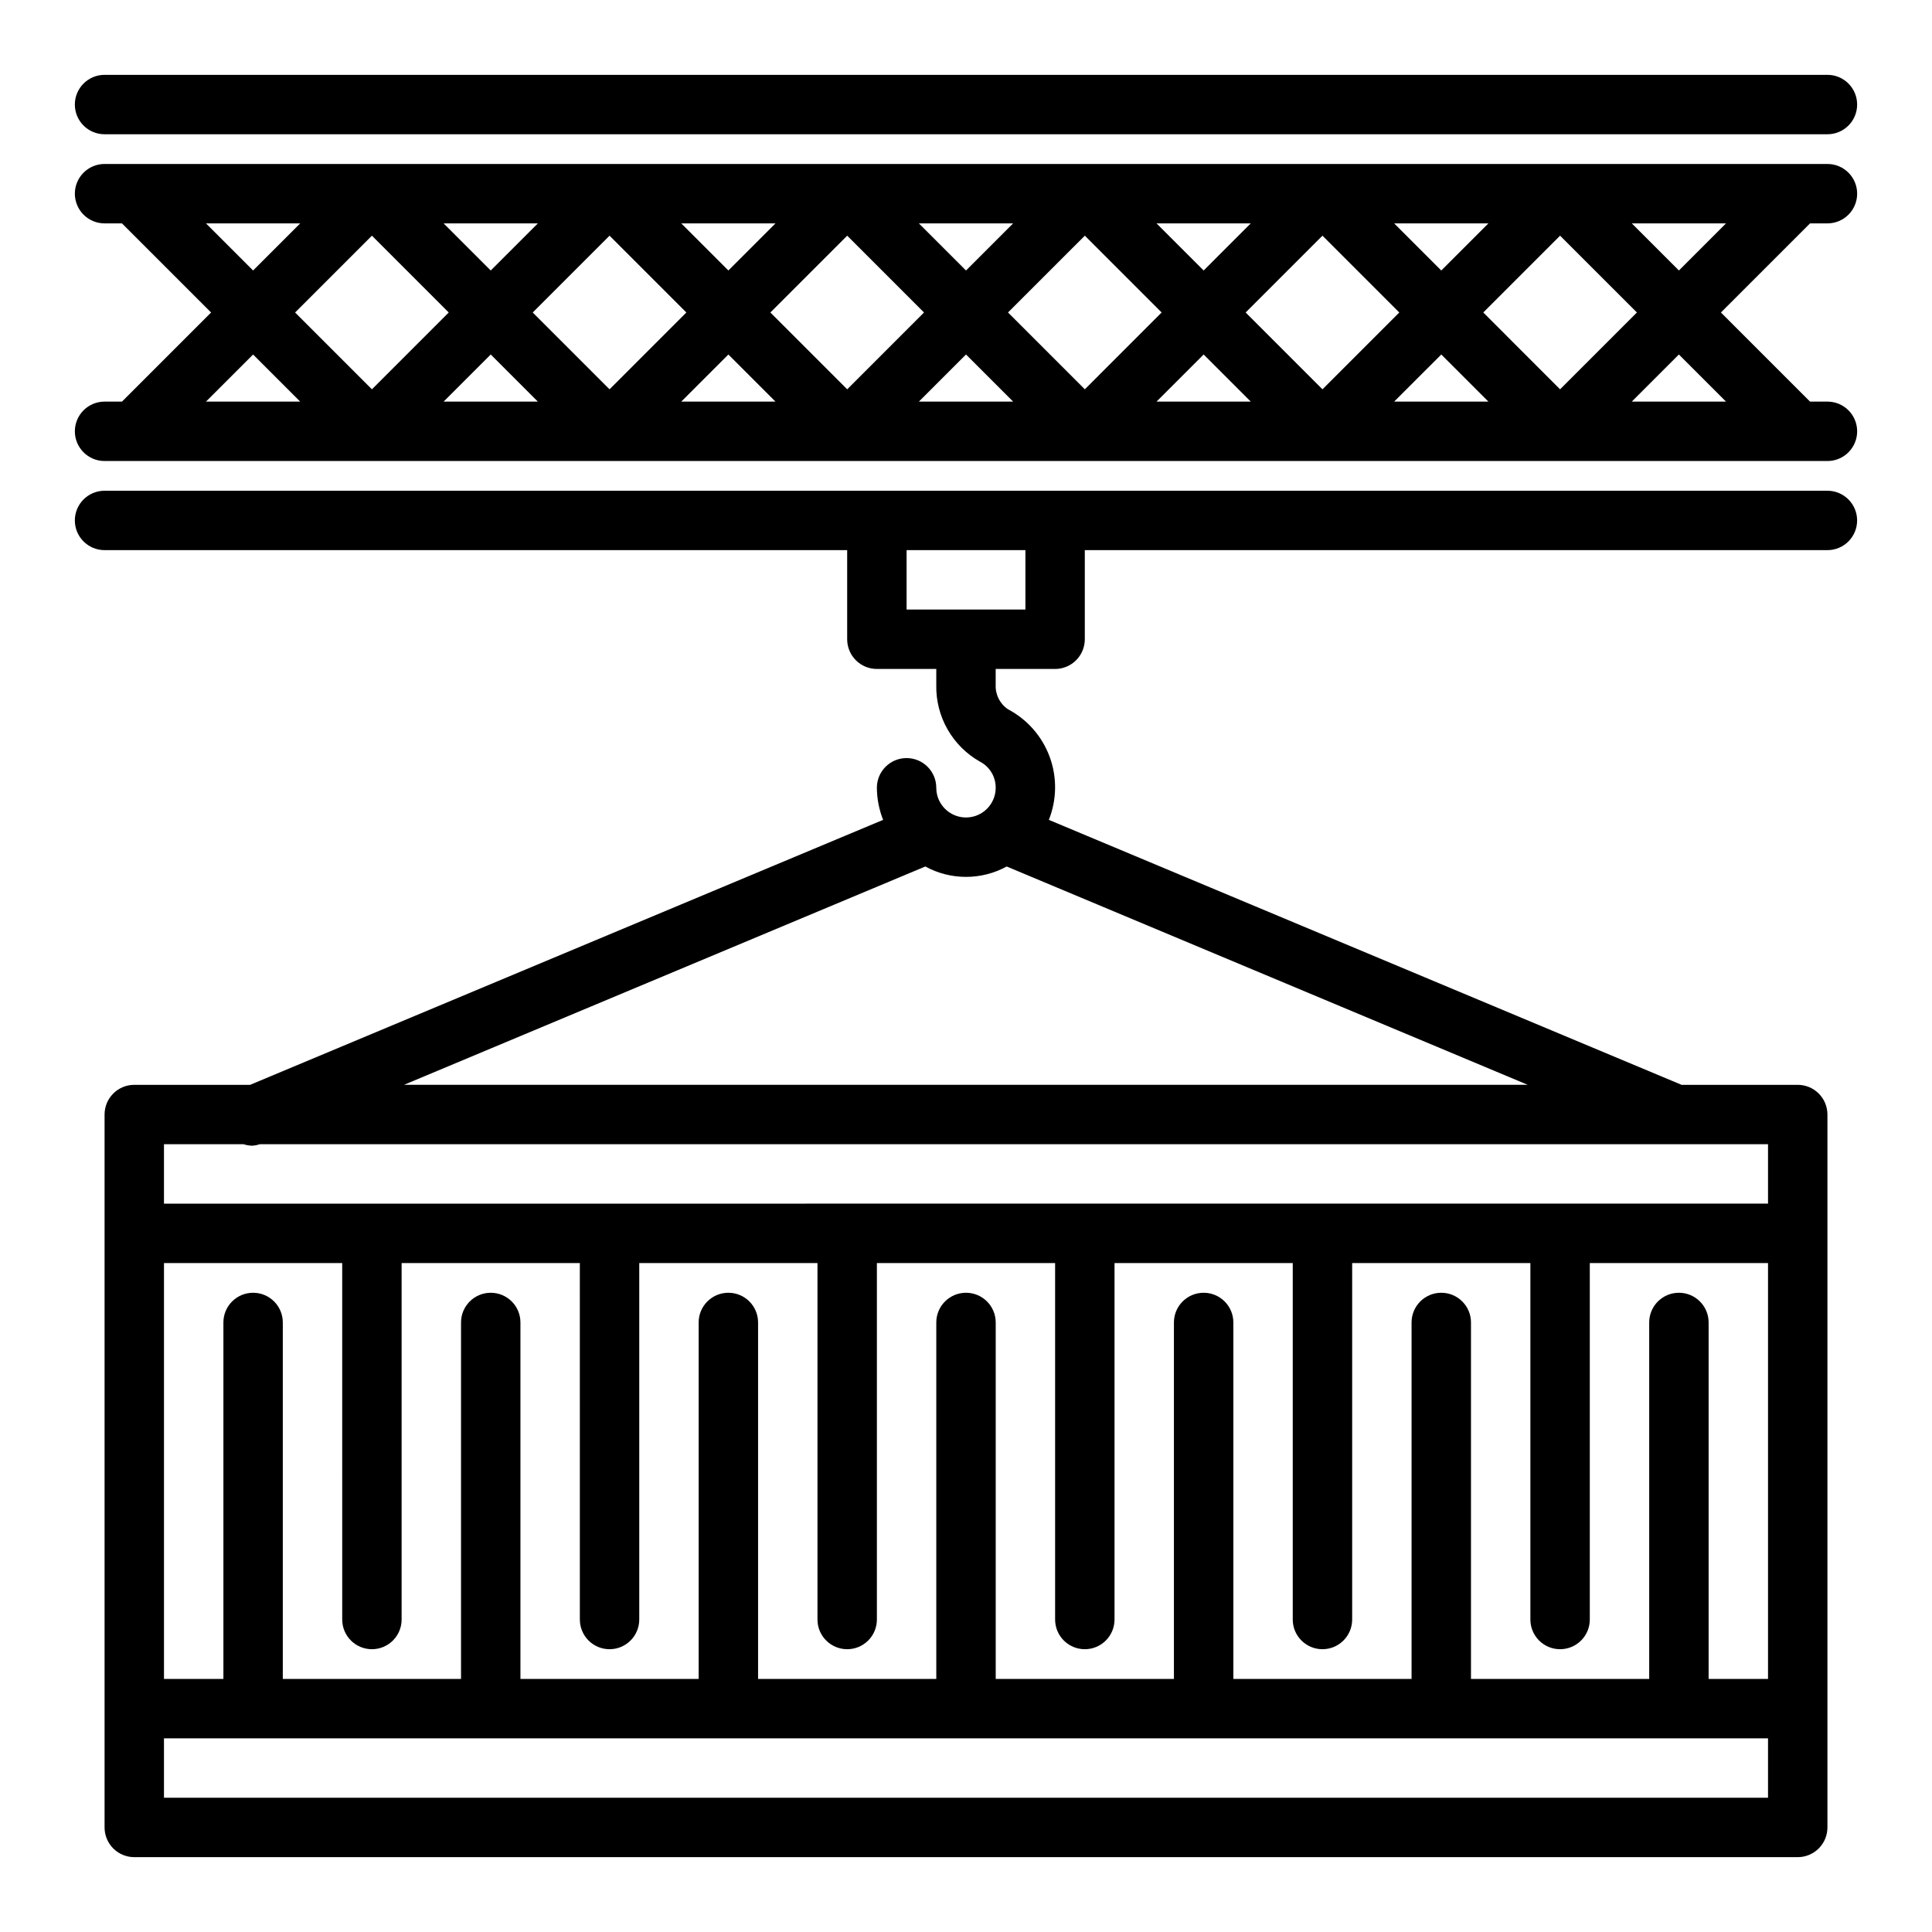
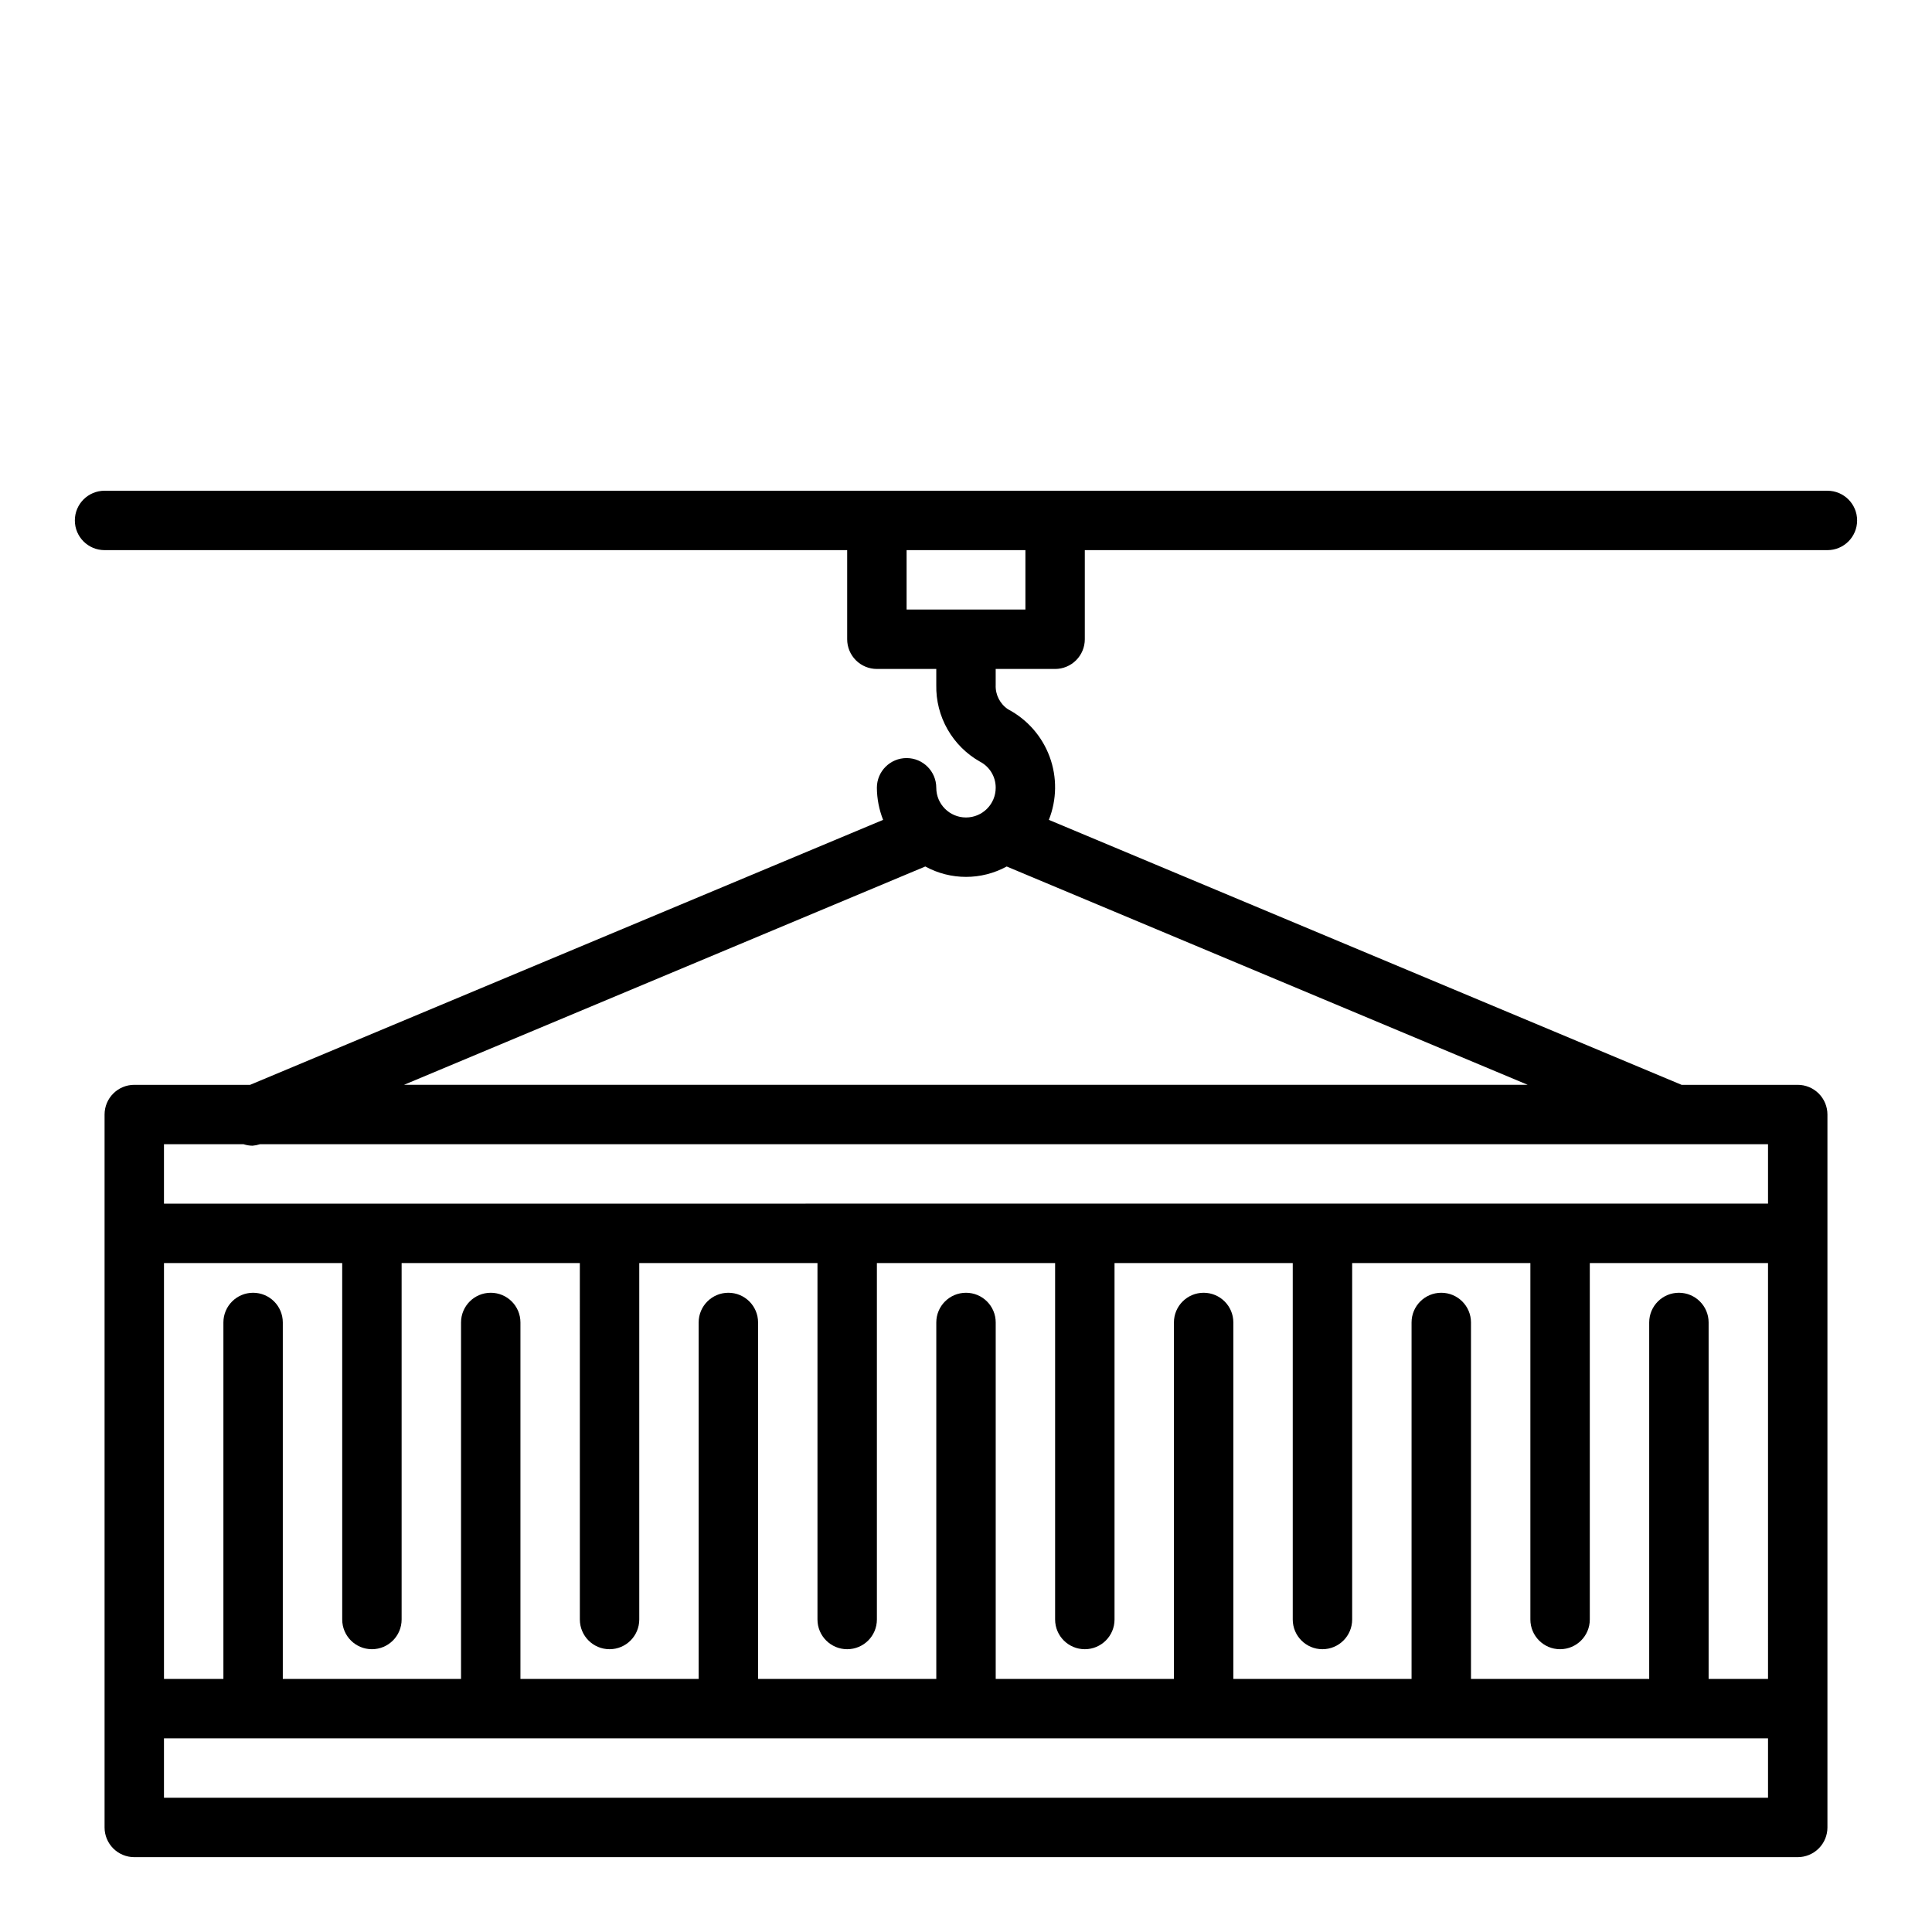
<svg xmlns="http://www.w3.org/2000/svg" fill="#000000" width="800px" height="800px" version="1.1" viewBox="144 144 512 512">
  <g>
-     <path d="m171.71 179.58h456.58c4.348 0 7.871-3.523 7.871-7.871 0-4.348-3.523-7.875-7.871-7.875h-456.58c-4.348 0-7.875 3.527-7.875 7.875 0 4.348 3.527 7.871 7.875 7.871z" />
    <path d="m628.29 274.05h-456.58c-4.348 0-7.875 3.523-7.875 7.871 0 4.348 3.527 7.871 7.875 7.871h196.8v23.617c0 2.086 0.828 4.09 2.305 5.566 1.477 1.477 3.477 2.305 5.566 2.305h15.742v4.25c-0.086 4.117 0.945 8.18 2.984 11.754s5.004 6.535 8.59 8.559c2.582 1.34 4.191 4.016 4.172 6.926 0 4.348-3.523 7.871-7.871 7.871s-7.875-3.523-7.875-7.871-3.523-7.871-7.871-7.871-7.871 3.523-7.871 7.871c0.023 2.914 0.582 5.793 1.652 8.504l-167.75 70.219h-30.699c-4.348 0-7.871 3.523-7.871 7.871v188.93c0 2.086 0.828 4.09 2.305 5.566 1.477 1.473 3.477 2.305 5.566 2.305h440.83c2.09 0 4.09-0.832 5.566-2.305 1.477-1.477 2.309-3.481 2.309-5.566v-188.93c0-2.09-0.832-4.09-2.309-5.566-1.477-1.477-3.477-2.305-5.566-2.305h-30.777l-167.68-70.219c2.129-5.356 2.203-11.305 0.215-16.707-1.992-5.406-5.906-9.883-11-12.578-2.16-1.422-3.414-3.871-3.305-6.457v-4.25h15.742c2.09 0 4.09-0.828 5.566-2.305 1.477-1.477 2.309-3.481 2.309-5.566v-23.617h196.8c4.348 0 7.871-3.523 7.871-7.871 0-4.348-3.523-7.871-7.871-7.871zm-15.746 346.37h-425.09v-15.742h425.09zm0-31.488h-15.742v-94.465c0-4.348-3.527-7.871-7.875-7.871-4.348 0-7.871 3.523-7.871 7.871v94.465h-47.23v-94.465c0-4.348-3.527-7.871-7.875-7.871-4.348 0-7.871 3.523-7.871 7.871v94.465h-47.23v-94.465c0-4.348-3.523-7.871-7.871-7.871-4.348 0-7.875 3.523-7.875 7.871v94.465h-47.23v-94.465c0-4.348-3.523-7.871-7.871-7.871s-7.875 3.523-7.875 7.871v94.465h-47.23v-94.465c0-4.348-3.523-7.871-7.871-7.871-4.348 0-7.875 3.523-7.875 7.871v94.465h-47.23v-94.465c0-4.348-3.523-7.871-7.871-7.871s-7.871 3.523-7.871 7.871v94.465h-47.234v-94.465c0-4.348-3.523-7.871-7.871-7.871-4.348 0-7.871 3.523-7.871 7.871v94.465h-15.746v-110.21h47.23l0.004 94.465c0 4.348 3.523 7.871 7.871 7.871s7.871-3.523 7.871-7.871v-94.465h47.23l0.004 94.465c0 4.348 3.523 7.871 7.871 7.871s7.871-3.523 7.871-7.871v-94.465h47.23v94.465c0 4.348 3.527 7.871 7.875 7.871 4.348 0 7.871-3.523 7.871-7.871v-94.465h47.23v94.465c0 4.348 3.527 7.871 7.875 7.871 4.348 0 7.871-3.523 7.871-7.871v-94.465h47.23v94.465c0 4.348 3.523 7.871 7.871 7.871 4.348 0 7.875-3.523 7.875-7.871v-94.465h47.23v94.465c0 4.348 3.523 7.871 7.871 7.871s7.875-3.523 7.875-7.871v-94.465h47.23zm0-141.7v15.742l-425.09 0.004v-15.746h21.098c0.762 0.25 1.559 0.383 2.363 0.395 0.668-0.055 1.328-0.188 1.965-0.395zm-201.76-73.602 138.08 57.859h-297.8l138.15-57.859h0.004c6.719 3.672 14.848 3.672 21.566 0zm4.961-68.094h-31.488v-15.746h31.488z" />
-     <path d="m623.68 203.2h4.613c4.348 0 7.871-3.527 7.871-7.875 0-4.348-3.523-7.871-7.871-7.871h-456.58c-4.348 0-7.875 3.523-7.875 7.871 0 4.348 3.527 7.875 7.875 7.875h4.613l23.617 23.617-23.617 23.617-4.613-0.004c-4.348 0-7.875 3.523-7.875 7.871 0 4.348 3.527 7.875 7.875 7.875h456.58c4.348 0 7.871-3.527 7.871-7.875 0-4.348-3.523-7.871-7.871-7.871h-4.613l-23.617-23.617zm-34.75 12.484-12.484-12.484h24.969zm-75.461-12.484h24.969l-12.484 12.484zm1.355 23.617-20.359 20.355-20.355-20.359 20.355-20.355zm-51.844-11.133-12.488-12.484h24.969zm-11.133 11.129-20.355 20.359-20.359-20.359 20.359-20.355zm-51.844-11.129-12.488-12.484h24.969zm-11.133 11.129-20.355 20.359-20.359-20.359 20.359-20.355zm-51.844-11.129-12.484-12.484h24.969zm-11.133 11.129-20.355 20.359-20.359-20.359 20.359-20.355zm-51.844-11.129-12.484-12.484h24.969zm-11.133 11.129-20.355 20.359-20.359-20.359 20.359-20.355zm11.133 11.133 12.484 12.484h-24.969zm62.977 0 12.484 12.484h-24.969zm62.977 0 12.484 12.484h-24.973zm62.977 0 12.484 12.484h-24.973zm62.977 0 12.484 12.484h-24.973zm11.129-11.133 20.355-20.355 20.359 20.355-20.359 20.359zm-338.5-23.617 24.969 0.004-12.484 12.484zm12.484 34.75 12.484 12.484h-24.969zm390.34 12.484h-24.973l12.484-12.484z" />
  </g>
</svg>